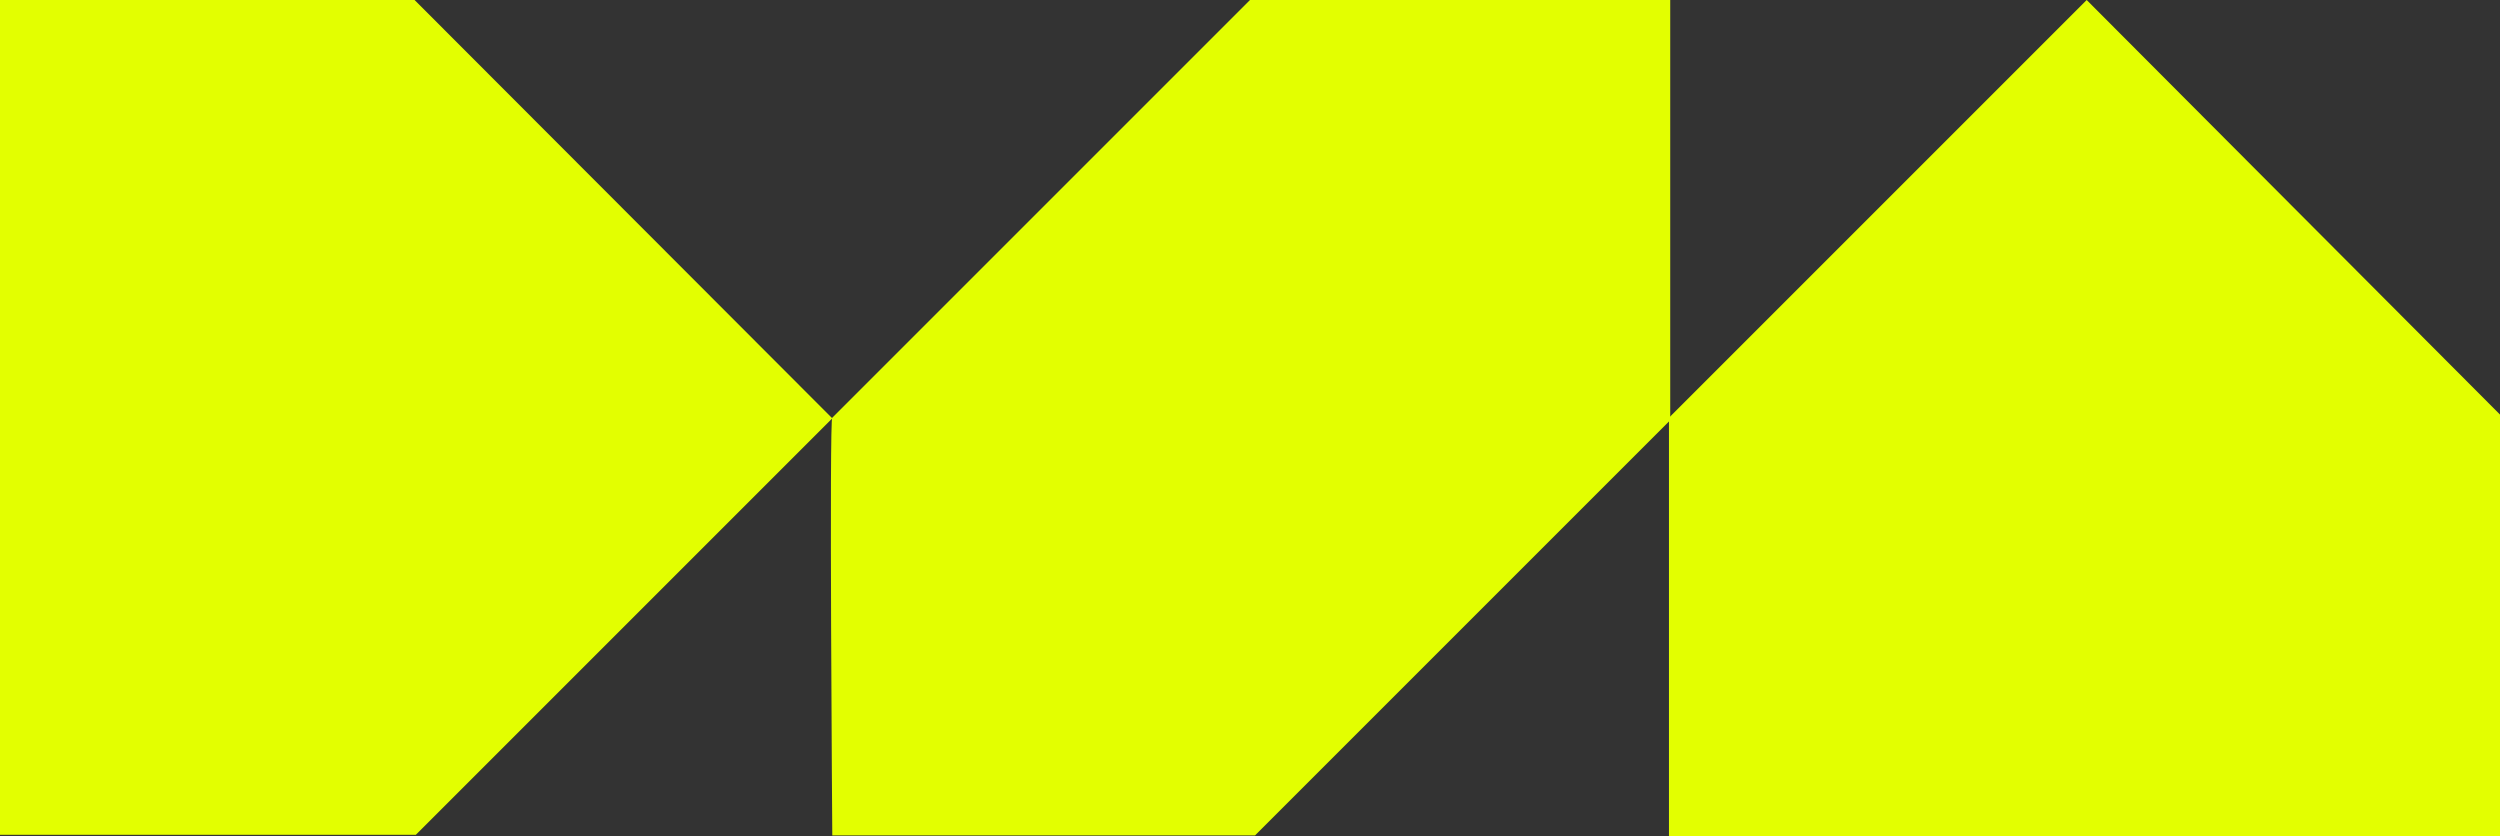
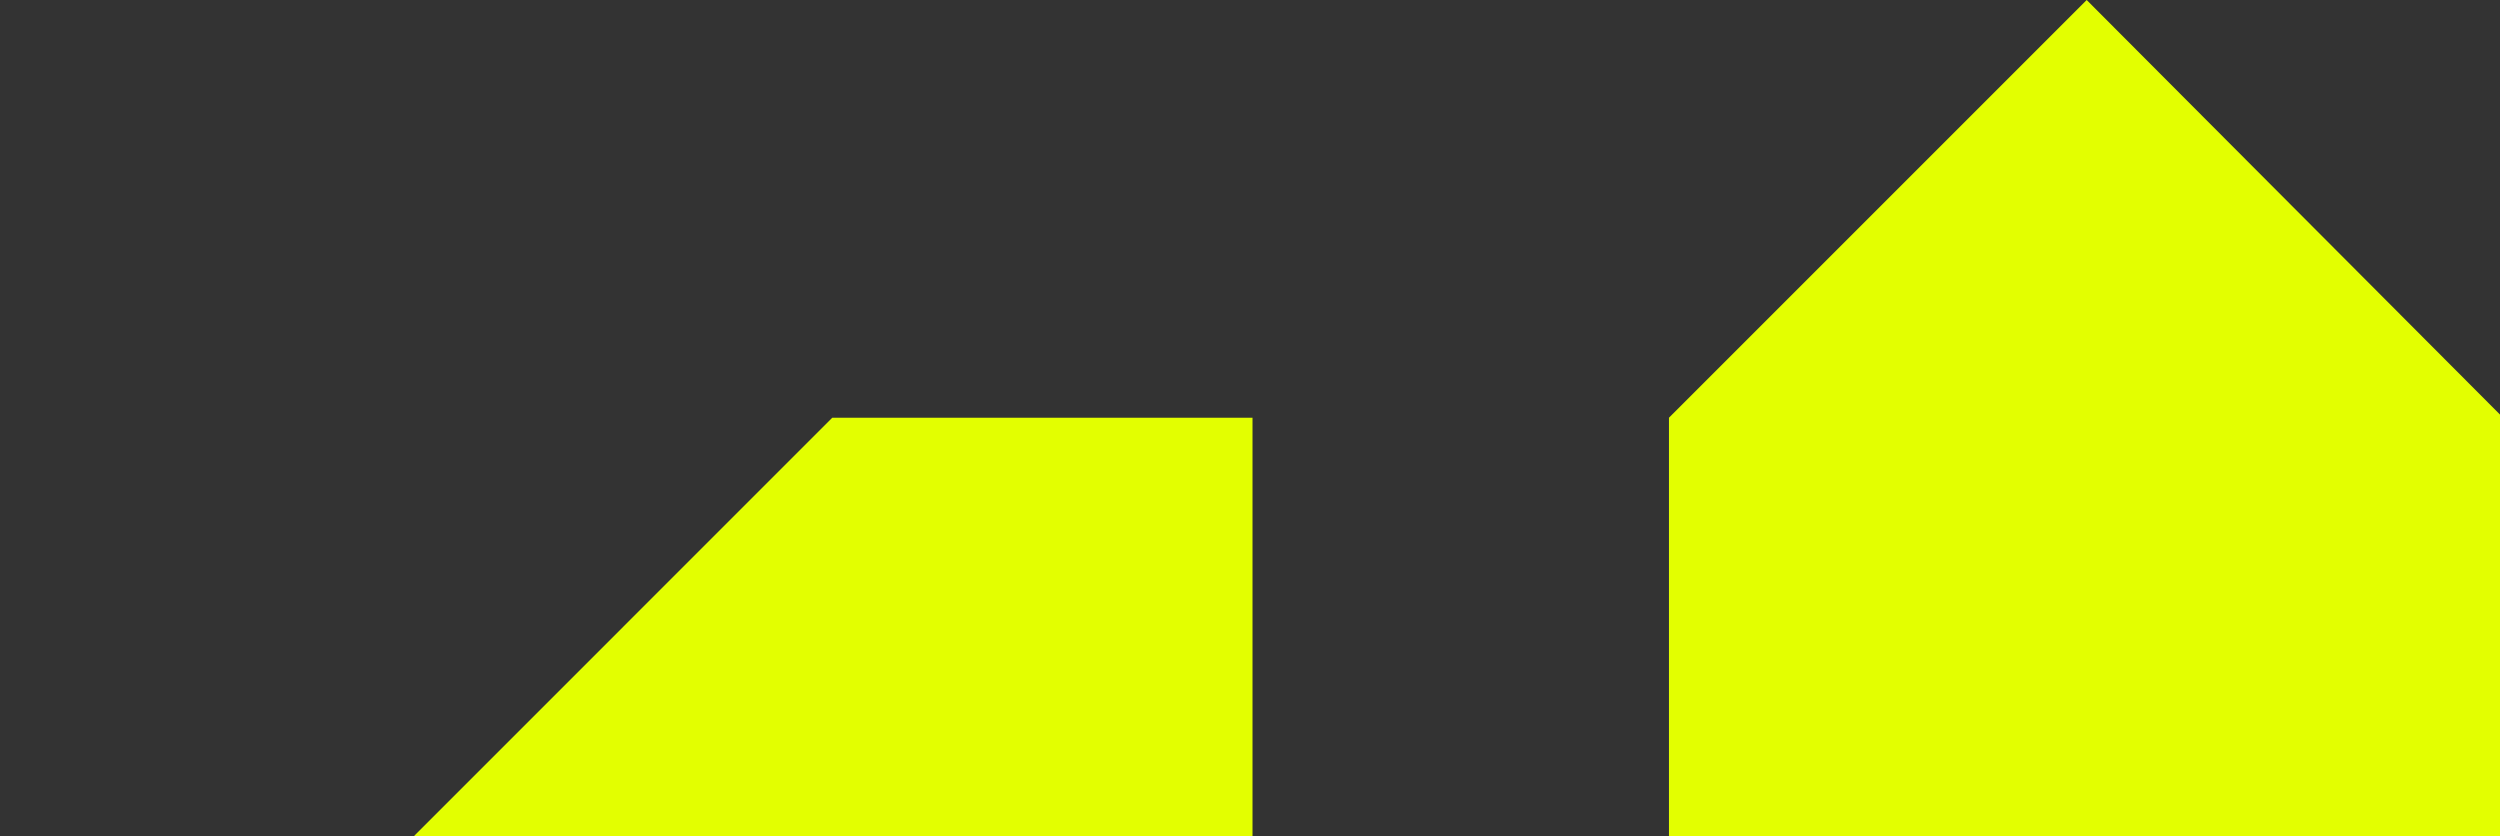
<svg xmlns="http://www.w3.org/2000/svg" id="Layer_1" version="1.1" viewBox="0 0 398.6 133.3">
  <rect x="0" y="0" width="398.6" height="133.3" fill="#333333" stroke="none" />
  <defs>
    <style>
      .st0 {
        fill: #e3ff00;
      }
    </style>
  </defs>
-   <polygon class="st0" points="0 0 66.1 0 132.7 66.7 66.3 133.1 0 133.1 0 0" />
-   <path class="st0" d="M132.7,66.6L199.3,0h67v67l-66.2,66.2h-67.4s-.5-67.1,0-66.6h0Z" />
+   <path class="st0" d="M132.7,66.6h67v67l-66.2,66.2h-67.4s-.5-67.1,0-66.6h0Z" />
  <polygon class="st0" points="266.1 133.3 266.1 66.6 332.7 0 398.6 66.1 398.6 133.3 266.1 133.3" />
</svg>